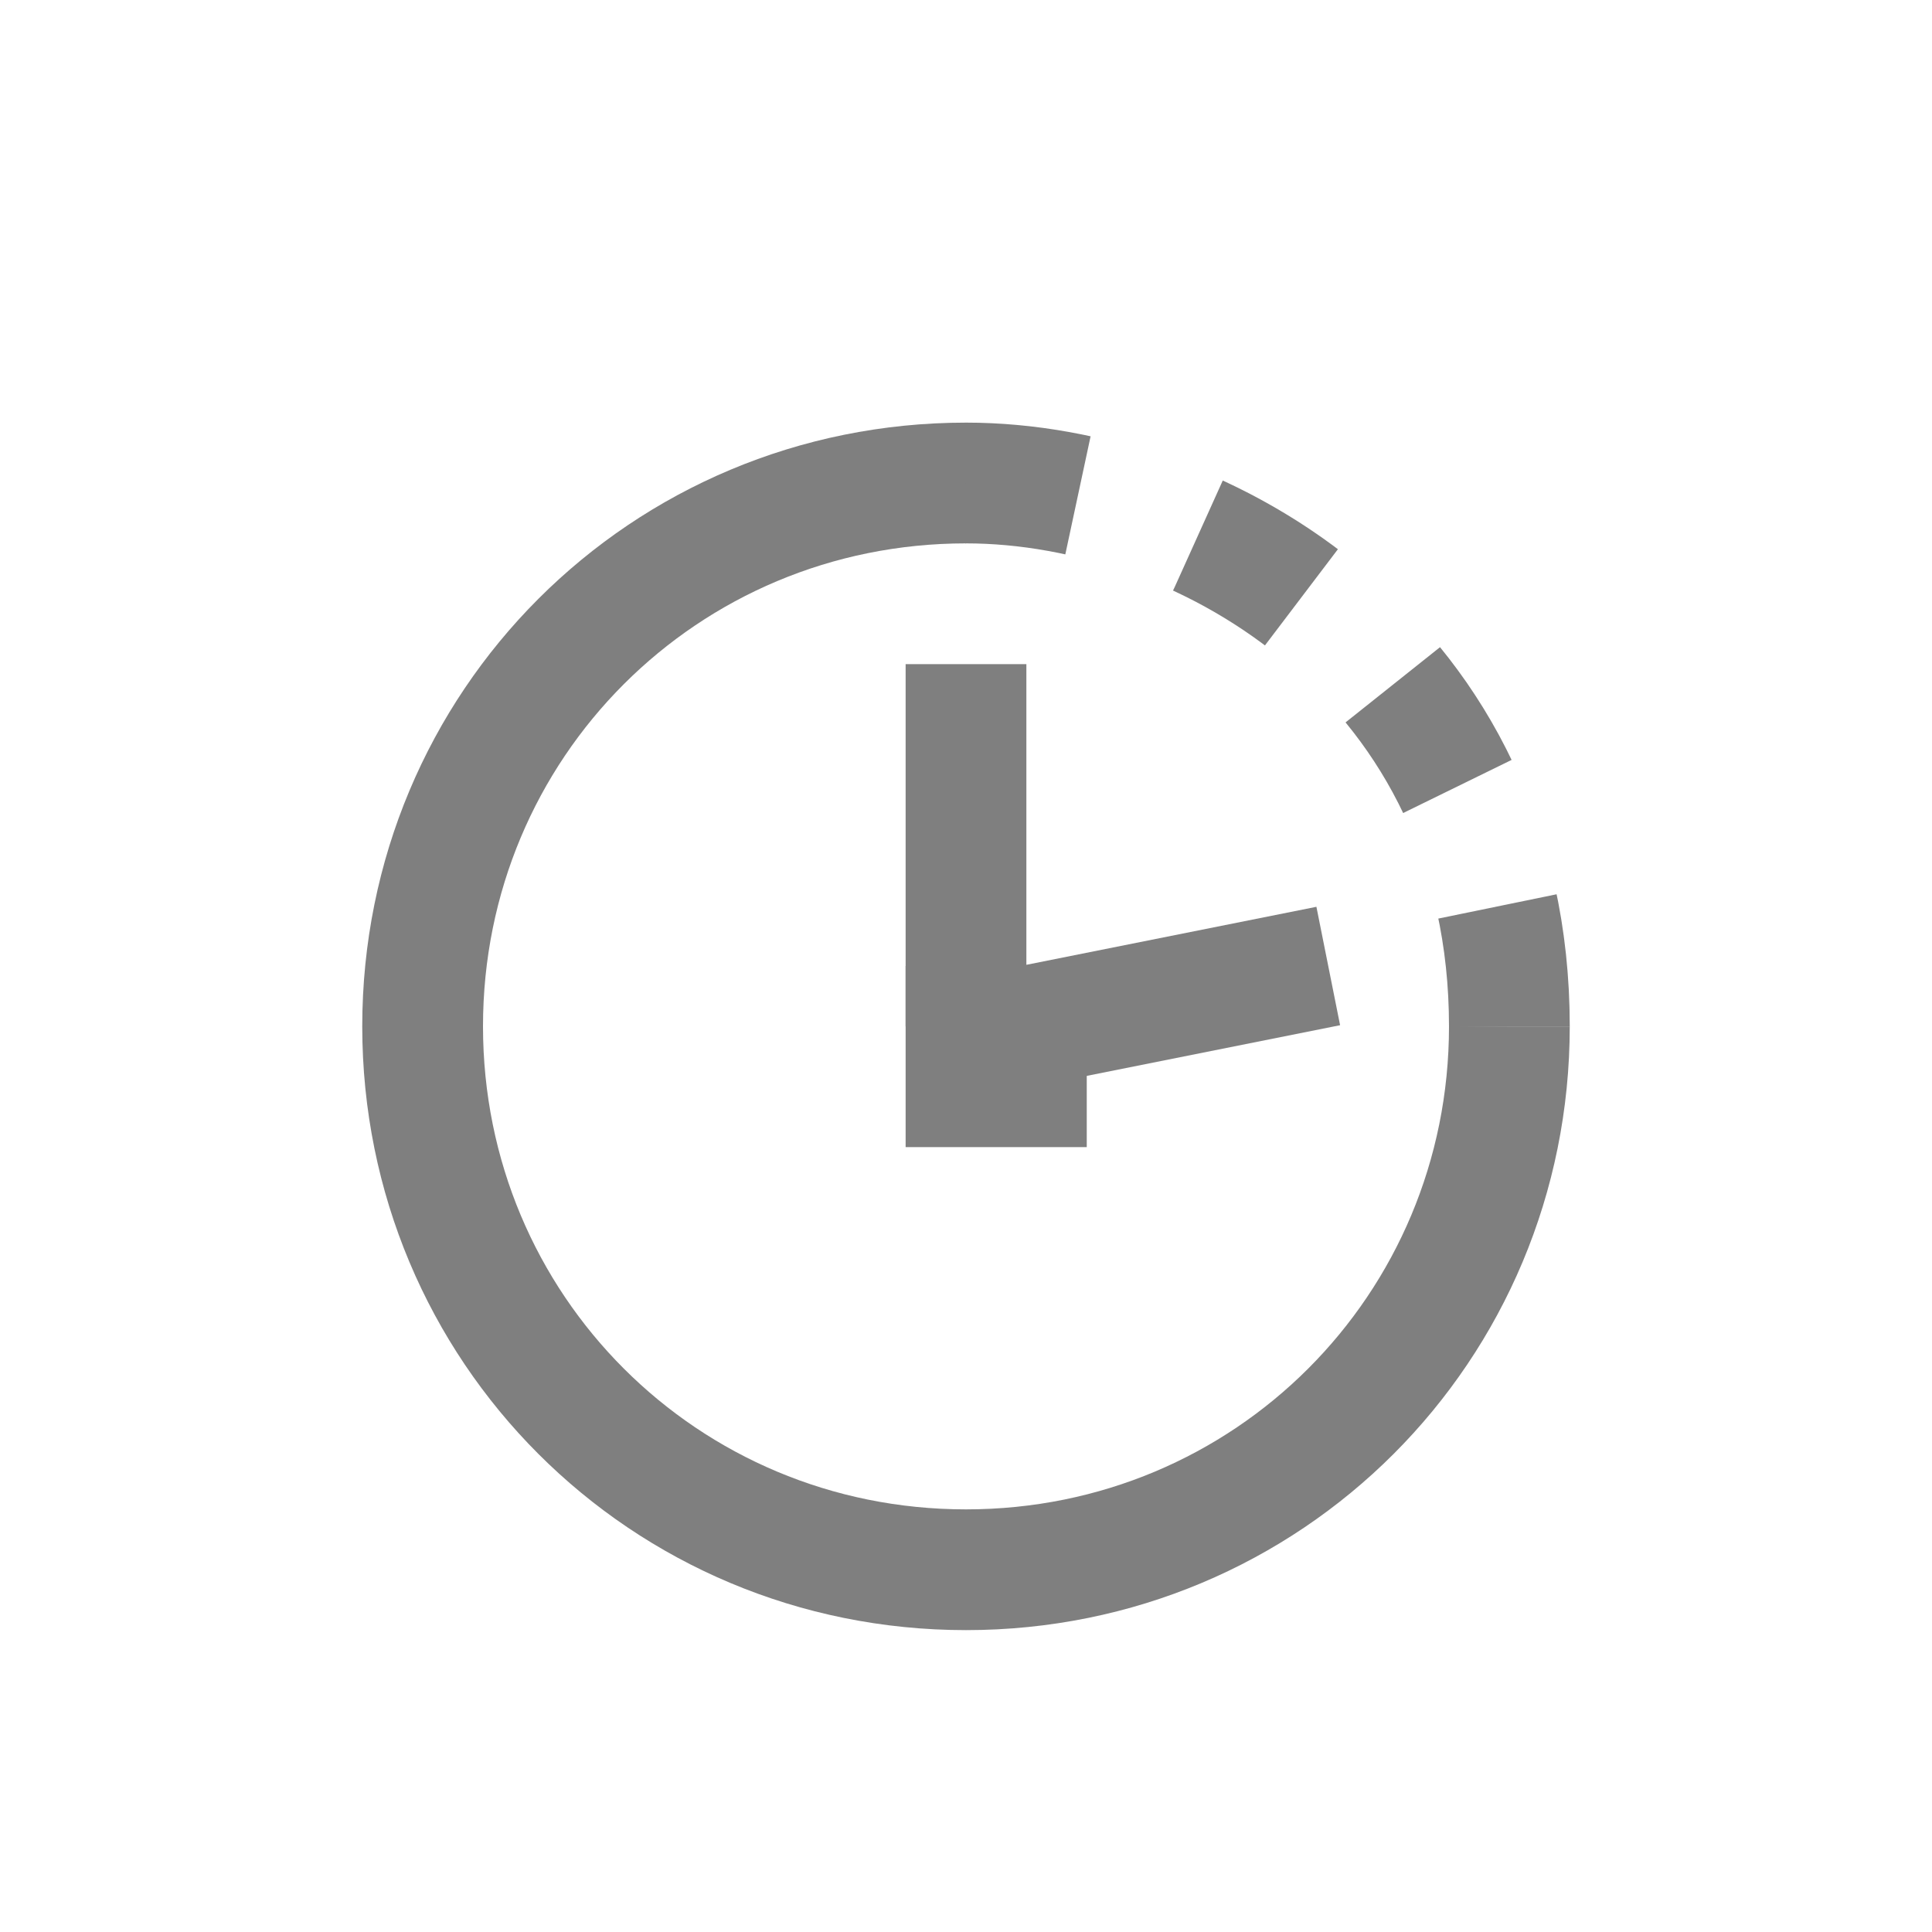
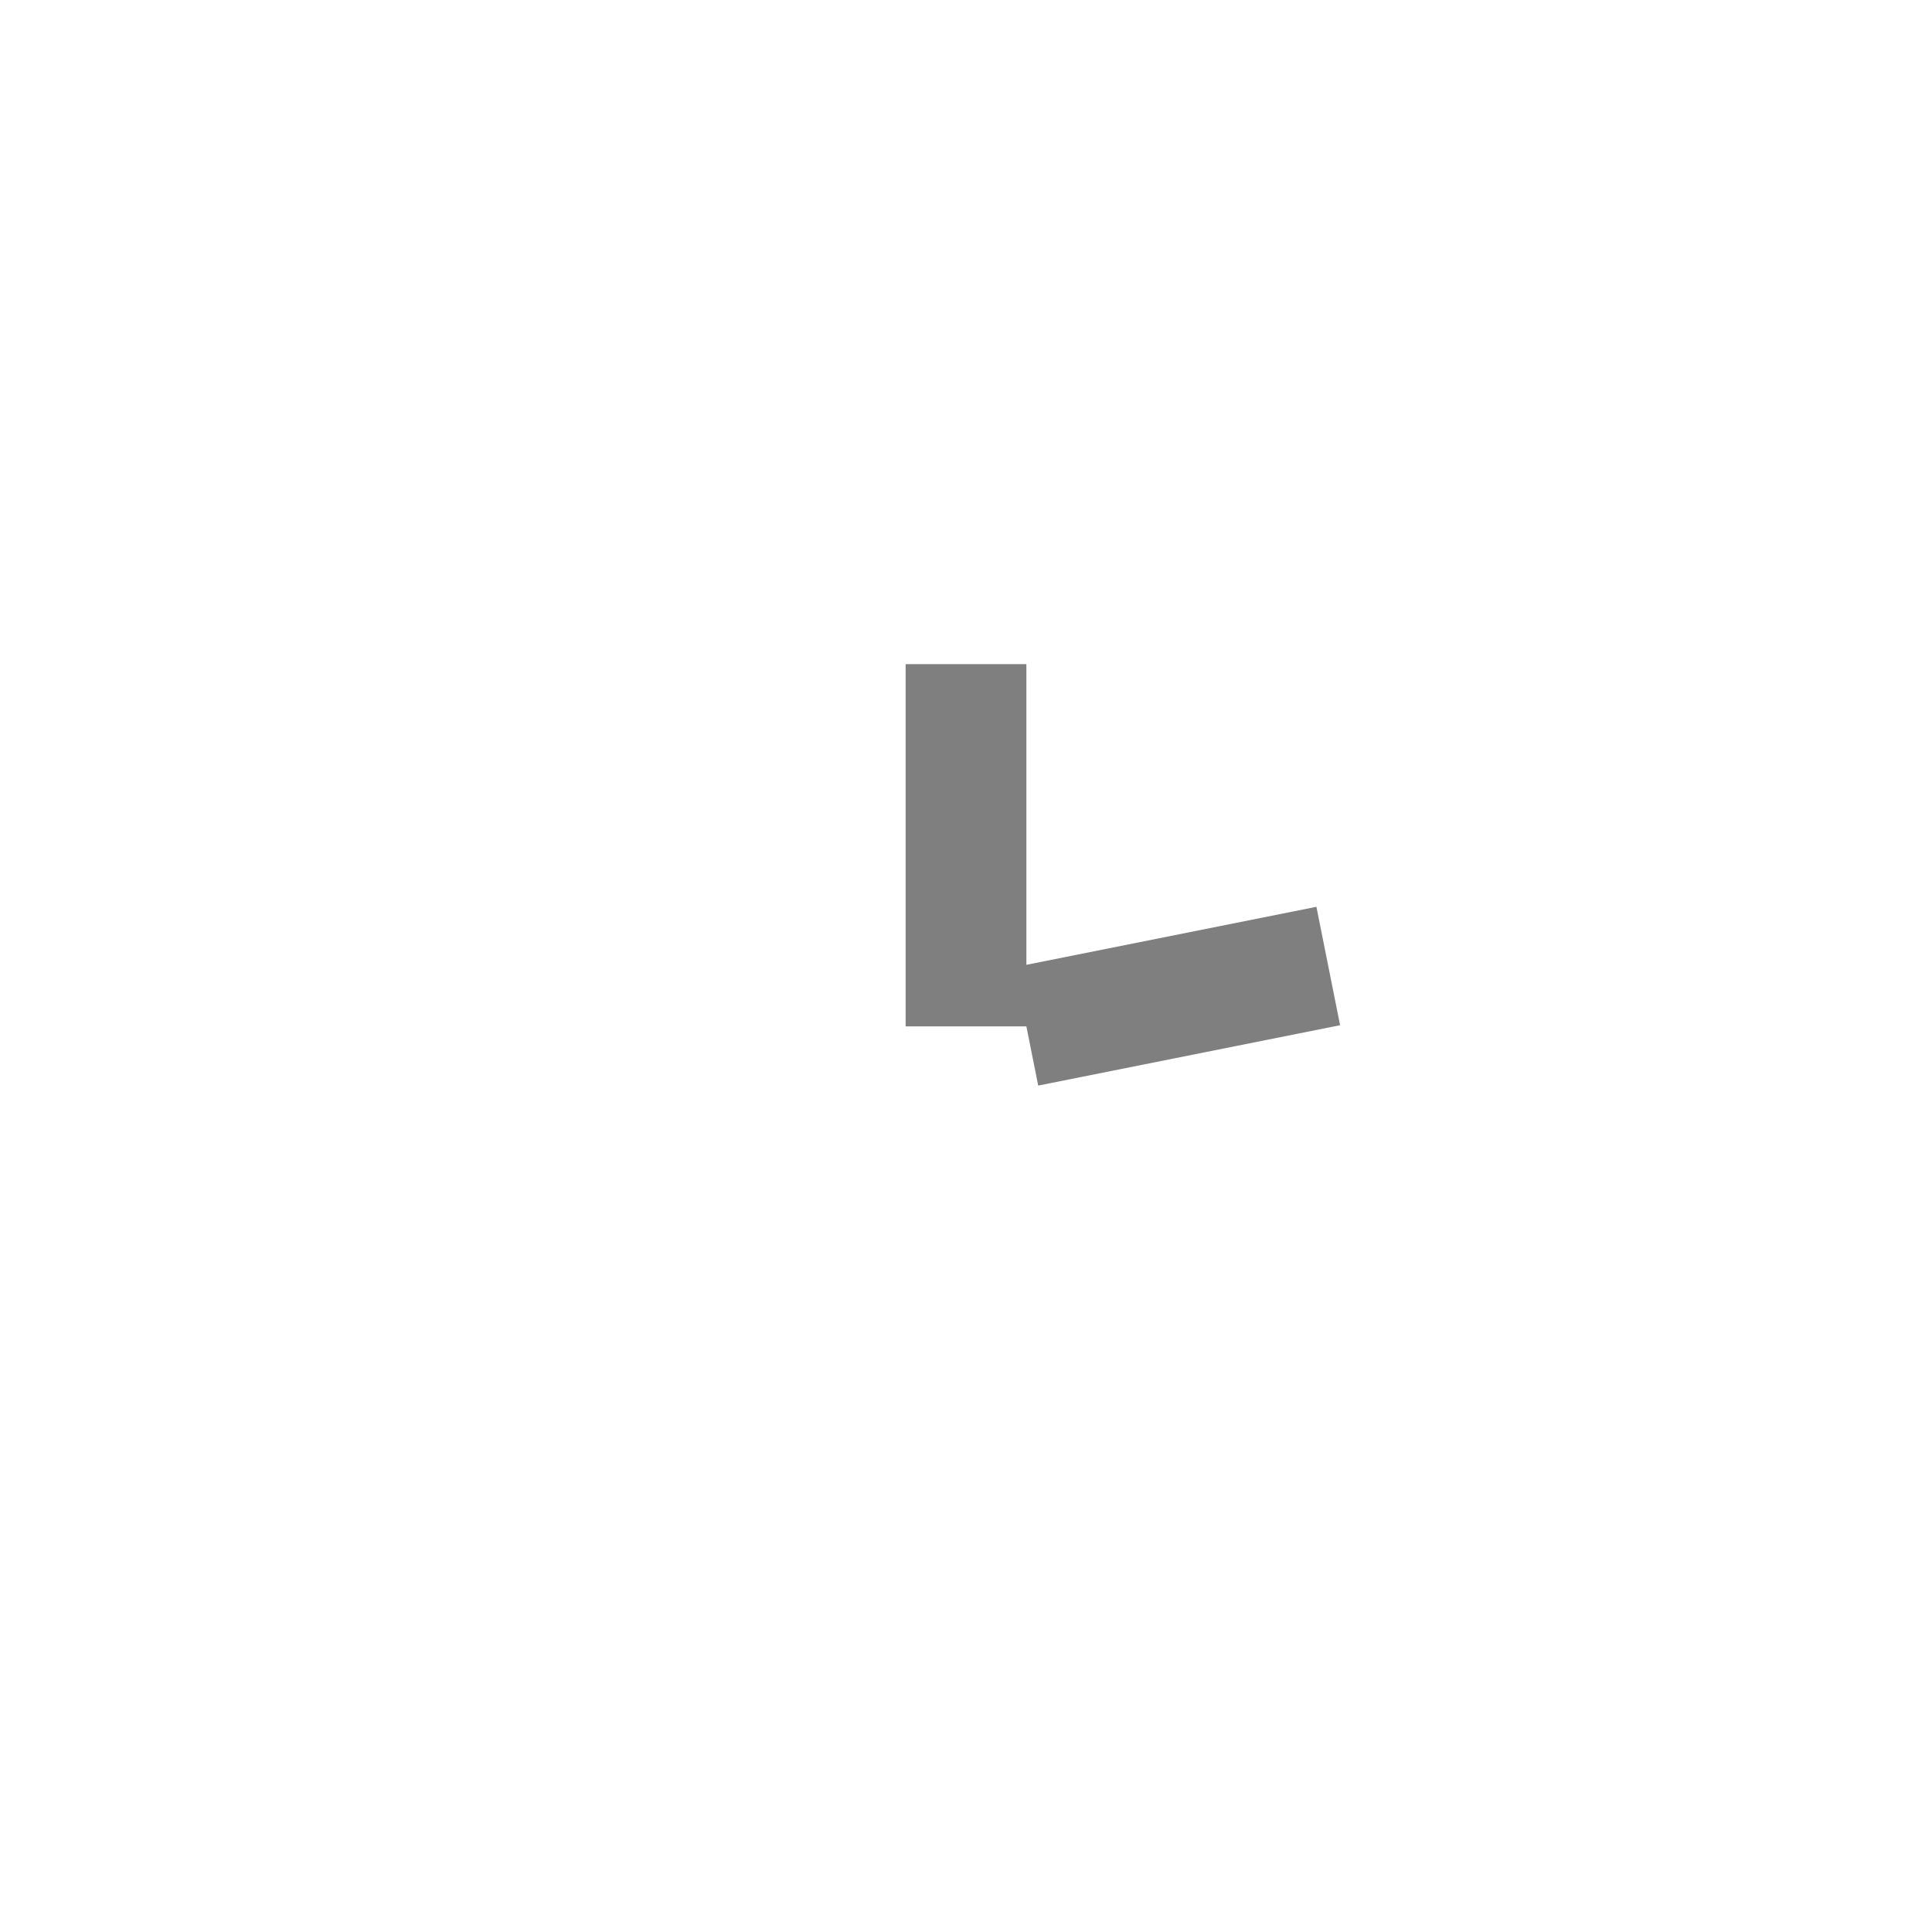
<svg xmlns="http://www.w3.org/2000/svg" width="32" height="32">
  <g fill="none" fill-rule="evenodd">
-     <path stroke="#7f7f7f" stroke-width="2" d="M16 8c-5 0-9 4-9 9s4 9 9 9 9-4 9-9" />
-     <path stroke="#7f7f7f" stroke-dasharray="2 2.1" stroke-width="2" d="M25 17c0-6-5-9-9-9" />
    <path stroke="#7f7f7f" stroke-width="2" d="M16 11v6m6-1l-5 1" />
-     <path fill="#7f7f7f" fill-rule="nonzero" d="M15 19h3v-3h-3z" />
  </g>
</svg>